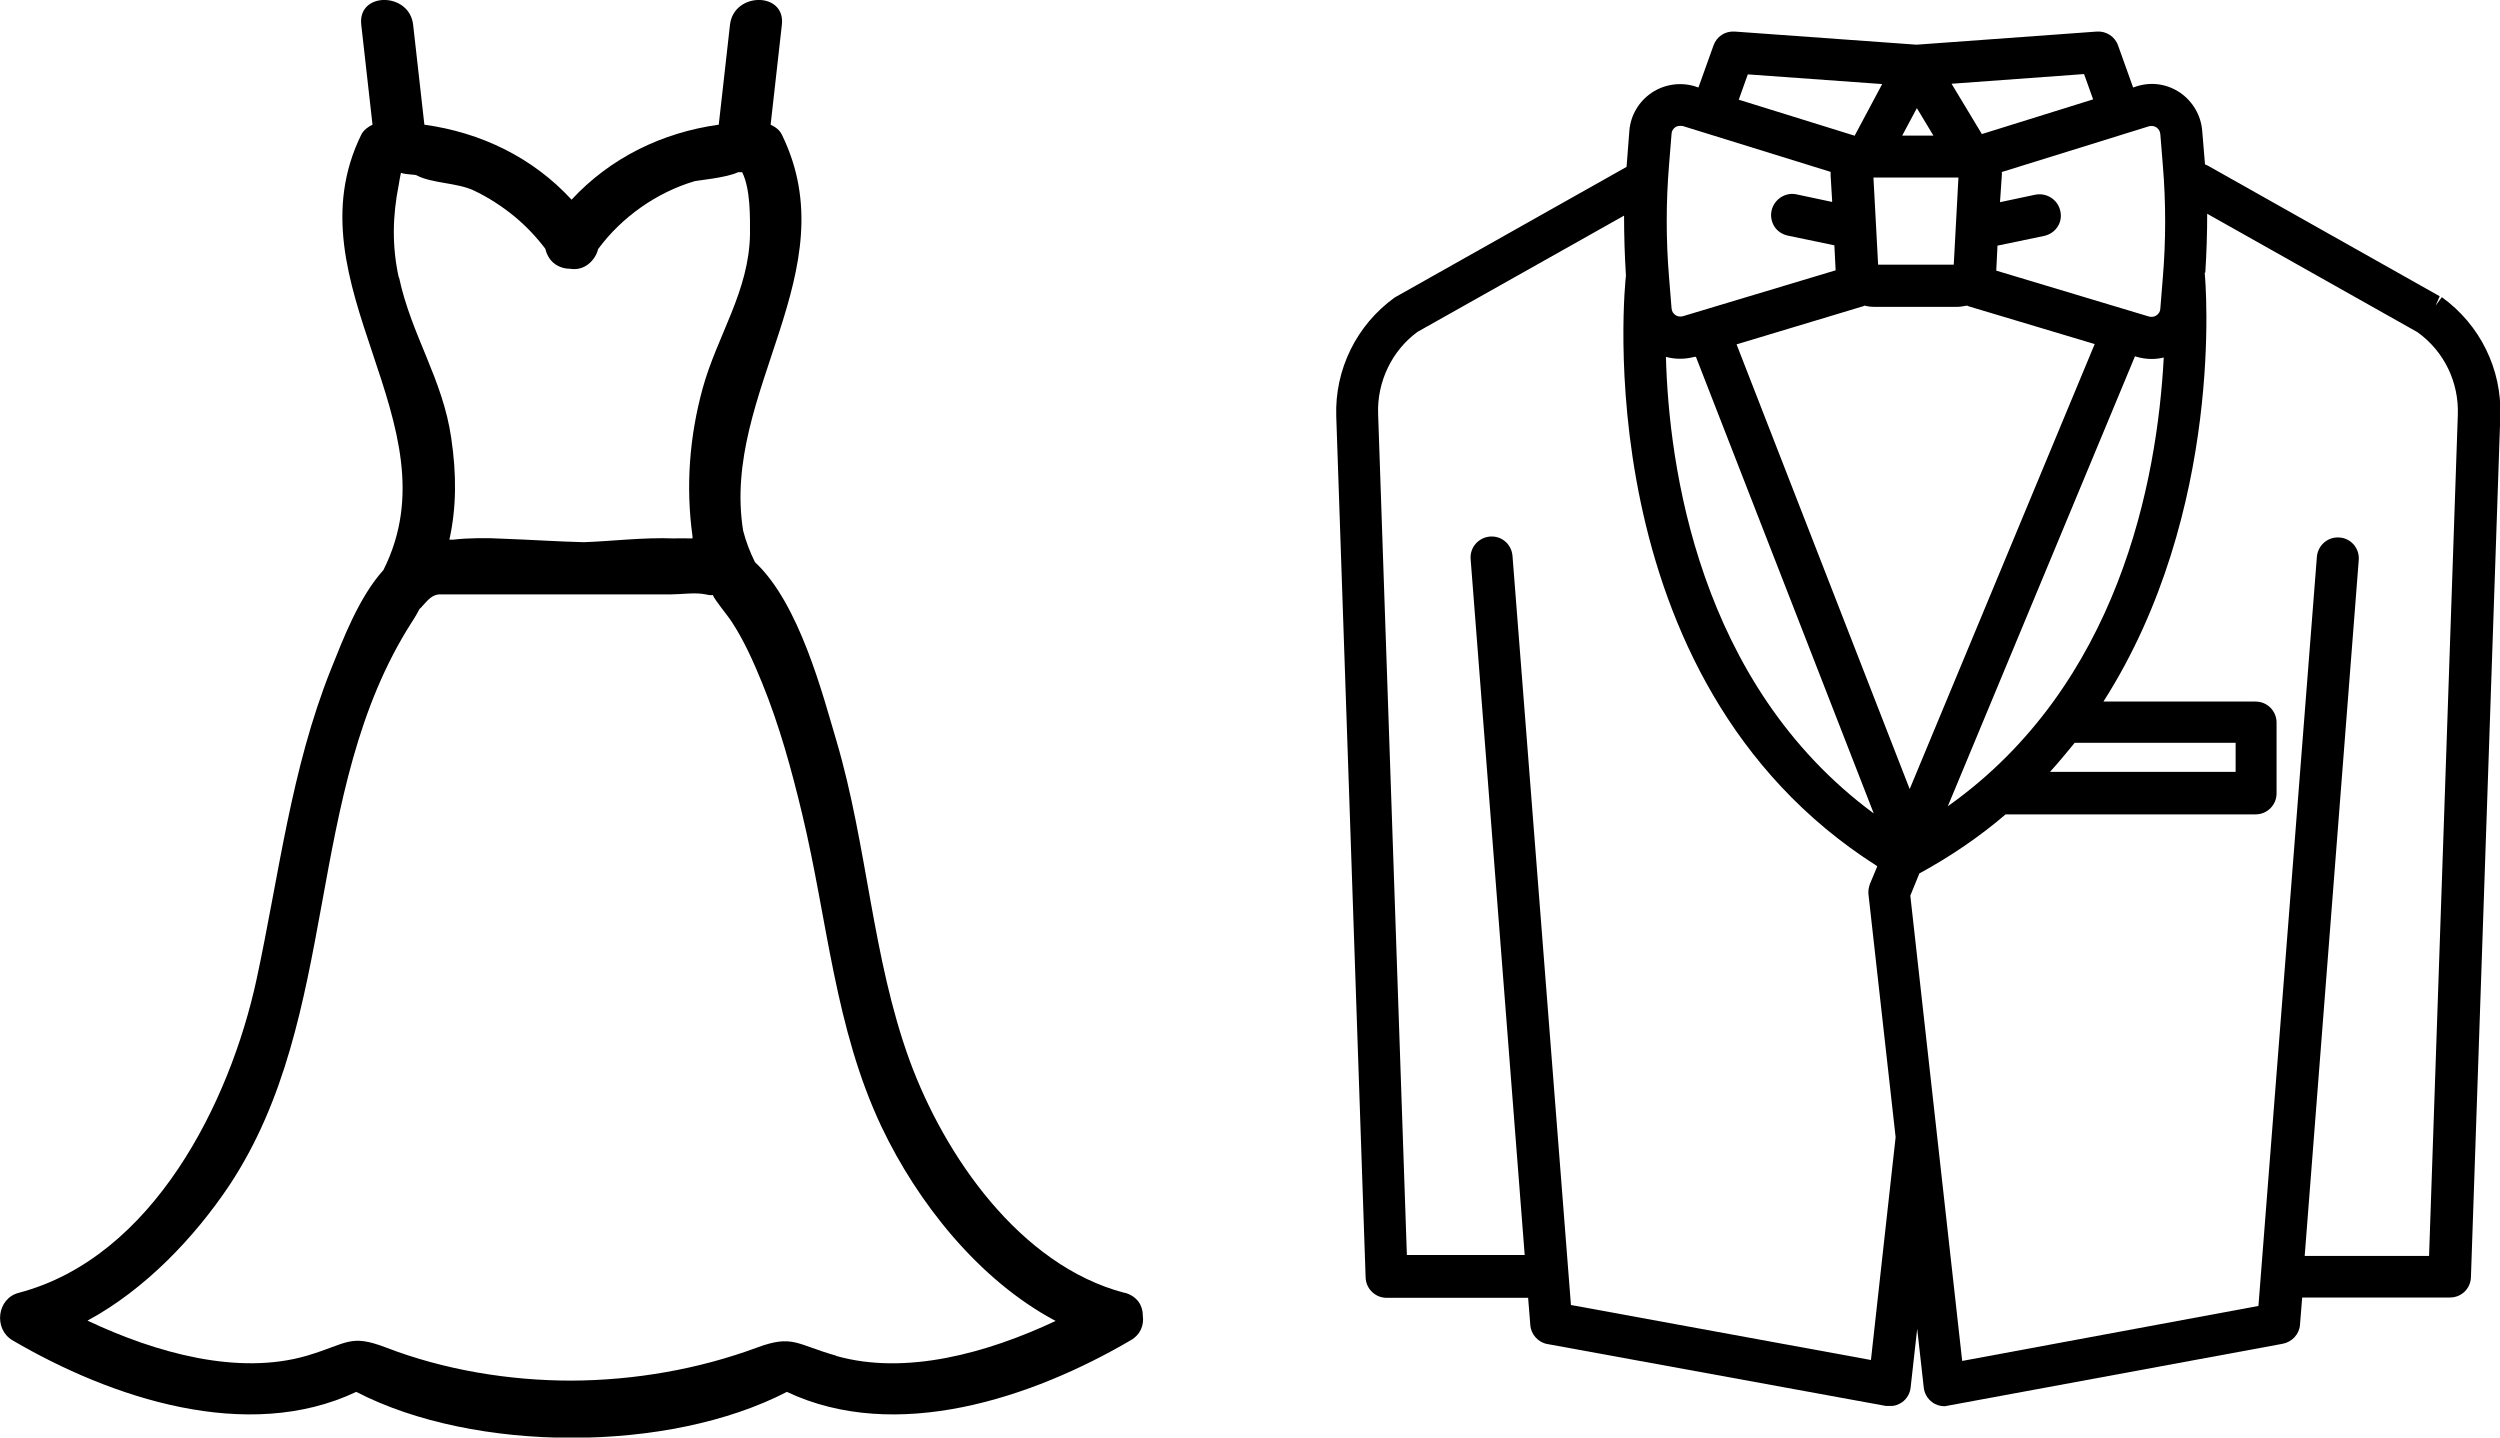
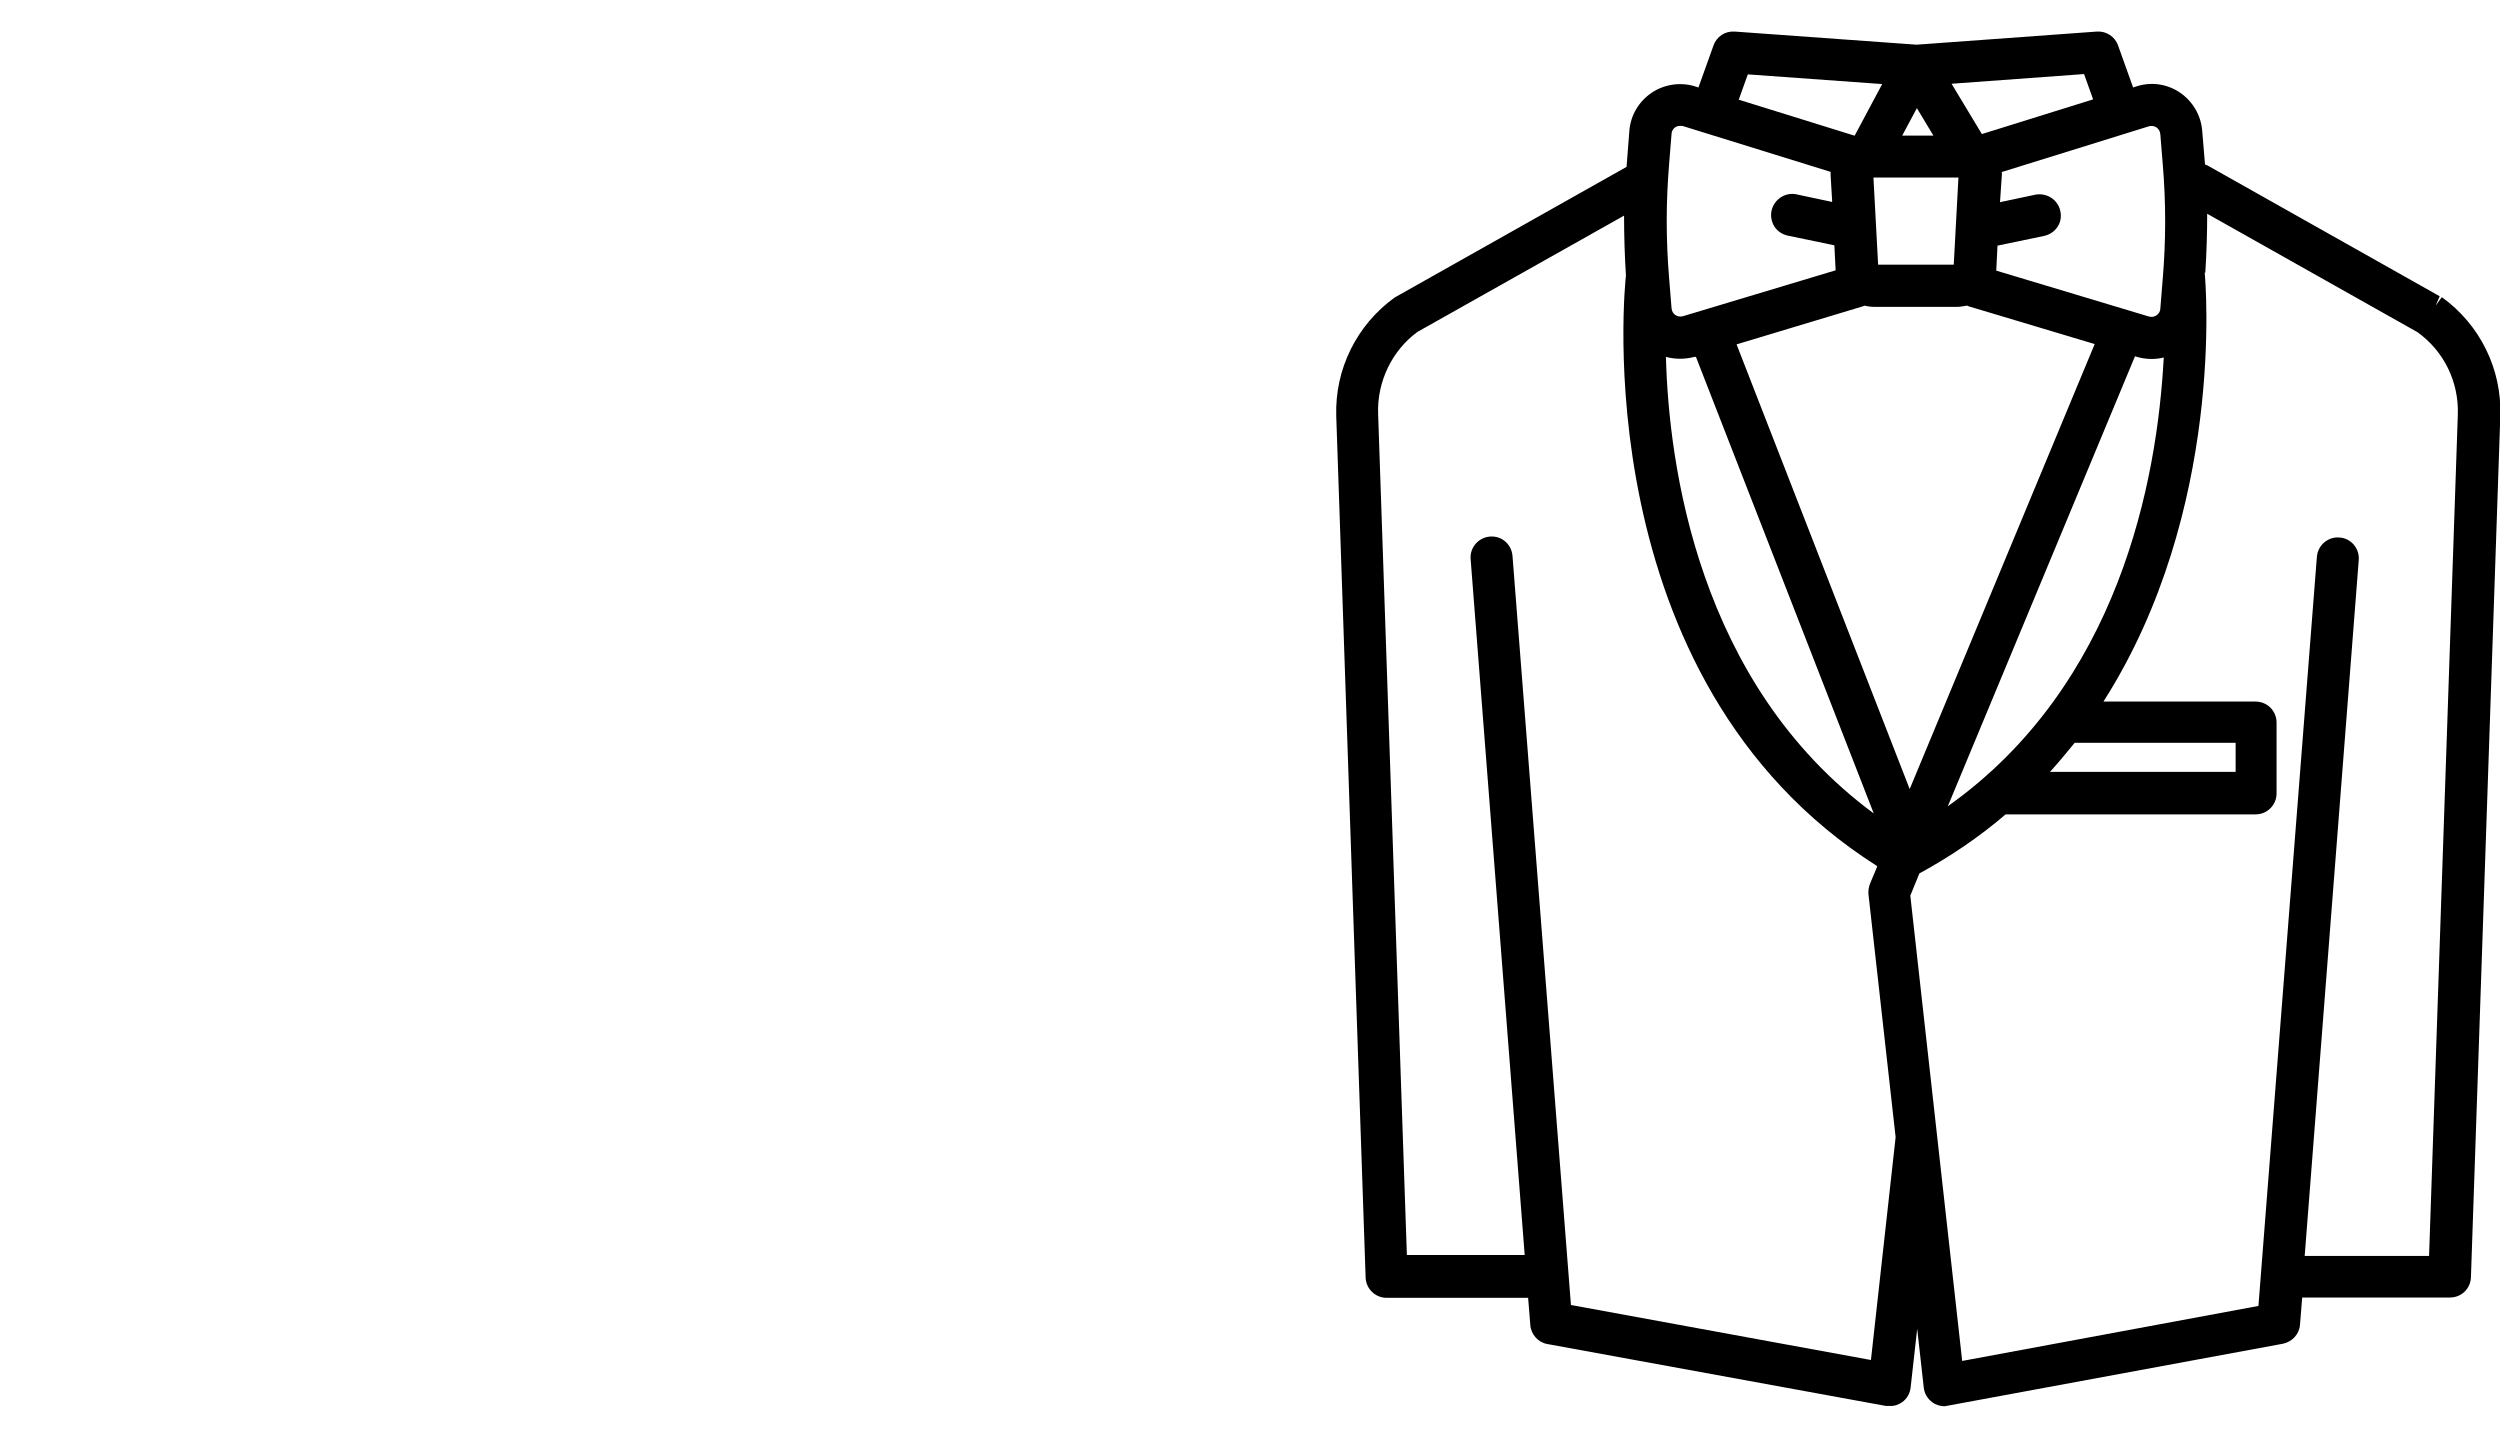
<svg xmlns="http://www.w3.org/2000/svg" id="a" viewBox="0 0 80 46">
  <defs>
    <style>.b{fill:none;}</style>
  </defs>
-   <rect class="b" width="80" height="46" />
-   <path d="M36.57,42.09c0-.31-.18-.61-.57-.72h-.02c-3.35-.88-5.76-4.4-6.87-7.43-1.2-3.29-1.35-6.86-2.34-10.22-.44-1.48-1.19-4.41-2.61-5.73-.16-.32-.29-.66-.38-1.01-.71-4.43,3.38-8.3,1.24-12.67-.07-.15-.21-.25-.36-.32,.12-1.07,.24-2.13,.36-3.2,.12-1.06-1.54-1.05-1.66,0-.12,1.07-.24,2.13-.36,3.2-1.81,.25-3.47,1.06-4.71,2.4-1.24-1.35-2.9-2.15-4.71-2.4-.12-1.07-.24-2.13-.36-3.2-.12-1.05-1.78-1.06-1.66,0,.12,1.07,.24,2.13,.36,3.2-.15,.07-.29,.18-.36,.32-2.35,4.8,3.08,9.21,.71,13.93-.79,.88-1.29,2.21-1.68,3.18-1.28,3.2-1.66,6.58-2.38,9.92-.85,3.93-3.31,8.9-7.61,10.03-.7,.18-.81,1.16-.2,1.52,3.16,1.85,7.51,3.3,11,1.65,3.79,1.96,10,1.96,13.78,0,3.49,1.65,7.84,.2,11-1.65,.33-.19,.43-.5,.39-.79ZM12.76,8.88c-.22-1.01-.2-1.96,0-2.97,.01-.08,.04-.23,.07-.38,.15,.06,.45,.05,.5,.08,.49,.26,1.27,.23,1.82,.48,.47,.22,.93,.52,1.33,.85,.36,.3,.69,.65,.97,1.02,.05,.22,.18,.43,.39,.54,.13,.07,.26,.1,.4,.1,.18,.03,.36,0,.52-.1,.19-.12,.33-.32,.38-.53,.75-1.02,1.87-1.81,3.08-2.17,.11-.03,1.03-.11,1.4-.29,.04,0,.09,0,.13,0,.27,.55,.25,1.44,.25,1.98-.03,1.83-1.04,3.23-1.51,4.92-.43,1.56-.55,3.16-.33,4.75,0,.02,0,.04,0,.07-.19,0-.39-.01-.59,0-.97-.04-2,.09-2.89,.12-.83-.02-1.7-.08-2.56-.11-.55-.03-1.1-.03-1.63,.03-.04,0-.08,0-.11,0,.23-1.04,.23-2.1,.06-3.25-.27-1.89-1.28-3.3-1.67-5.14Zm13.99,34.5c-1.27-.36-1.38-.68-2.52-.26-1.89,.7-3.93,1.05-5.94,1.06-2,0-4.07-.34-5.94-1.06-1.15-.44-1.22-.13-2.52,.26-2.21,.65-4.85-.09-7.03-1.12,1.85-1,3.43-2.67,4.54-4.33,3.59-5.42,2.35-12.56,5.83-18.01,.12-.18,.2-.33,.26-.44,.03-.02,.06-.05,.08-.08,.23-.26,.33-.35,.53-.38,.1,0,.23,0,.39,0,.18,0,.36,0,.53,0h6.52c.32,0,.77-.07,1.1,0,.13,.03,.2,.03,.23,.02h0c.05,.15,.49,.67,.62,.88,.39,.6,.69,1.28,.96,1.94,.55,1.35,.94,2.77,1.28,4.19,.81,3.37,1.04,6.84,2.54,10.01,1.14,2.4,3.1,4.9,5.57,6.21-2.19,1.03-4.8,1.75-7.02,1.12Z" />
  <path d="M78.13,9.52l-.19,.26h0l.13-.3-7.42-4.18s-.06-.03-.09-.04l-.09-1.08c-.04-.49-.3-.93-.7-1.21-.41-.28-.91-.36-1.39-.21l-.12,.04-.48-1.34c-.1-.29-.38-.47-.68-.45l-5.77,.42-5.82-.42c-.31-.02-.58,.16-.68,.45l-.48,1.34-.12-.04c-.47-.14-.98-.06-1.38,.21-.41,.28-.67,.72-.71,1.21l-.09,1.16-7.42,4.18c-1.22,.88-1.92,2.3-1.87,3.8l.94,27.56c.01,.36,.31,.65,.67,.65h4.53l.07,.87c.02,.3,.25,.56,.55,.61l10.83,1.98h.12c.15,.01,.28-.04,.4-.12,.15-.11,.25-.28,.27-.47l.21-1.88,.21,1.88c.02,.19,.12,.36,.27,.47,.12,.09,.26,.13,.4,.13l10.82-2c.3-.06,.53-.31,.55-.61l.07-.87h4.73c.37,0,.66-.29,.67-.65l.94-27.56c.05-1.5-.65-2.92-1.87-3.8Zm-7.56-.8c.04-.63,.06-1.26,.06-1.88l6.73,3.79c.85,.61,1.33,1.6,1.29,2.65l-.92,26.91h-3.98l1.73-22.27c.03-.37-.25-.7-.62-.72-.37-.03-.69,.25-.72,.62l-1.87,23.97-9.48,1.76-1.66-14.89,.29-.71c.99-.54,1.92-1.17,2.76-1.89,.02,0,.04,0,.06,0h7.94c.37,0,.67-.3,.67-.67v-2.27c0-.37-.3-.67-.67-.67h-4.87c3.9-6.11,3.27-13.45,3.24-13.72Zm-10.5,19.01l-.23,.55c-.04,.11-.06,.22-.05,.33l.87,7.78-.79,7.13-9.6-1.76-1.87-23.97c-.03-.37-.34-.65-.72-.62-.37,.03-.65,.35-.62,.72l1.73,22.27h-3.77l-.92-26.91c-.04-1.04,.45-2.04,1.26-2.63l6.61-3.72c0,.65,.02,1.29,.06,1.92h0c-.02,.13-1.4,12.9,8.03,18.89Zm.8-23.39l.47-.88,.53,.88h-1Zm-2.25,2.12l-1.13-.24c-.36-.08-.72,.16-.8,.52-.04,.18,0,.36,.09,.51,.1,.15,.25,.25,.43,.29l1.49,.31,.04,.8-4.89,1.47c-.08,.02-.17,.01-.24-.04-.07-.05-.11-.12-.12-.21l-.08-.99c-.1-1.2-.1-2.41,0-3.61l.08-.99c0-.08,.05-.16,.12-.21,.05-.03,.1-.05,.23-.04l4.74,1.47s0,.08,0,.12l.05,.83Zm.72-2.12l-3.7-1.15,.29-.81,4.3,.31-.88,1.65Zm4.7,1.17l4.73-1.47c.08-.02,.17-.01,.24,.04,.07,.05,.11,.12,.12,.21l.08,.99c.1,1.2,.1,2.41,0,3.61l-.08,.99c0,.08-.05,.16-.12,.21-.07,.05-.16,.06-.24,.04l-4.89-1.47,.04-.8,1.49-.31c.18-.04,.33-.14,.43-.29,.1-.15,.13-.33,.09-.51-.08-.36-.43-.59-.8-.52l-1.13,.24,.06-.88s0-.05,0-.08Zm-10.73,5.91c.29,.08,.61,.08,.91,0h.05l5.69,14.61c-5.64-4.16-6.56-11.19-6.65-14.6Zm9.02,14.38l5.99-14.4,.06,.02c.28,.08,.58,.09,.86,.02-.21,3.96-1.44,10.48-6.91,14.36Zm.28-15.98c.11,0,.22-.02,.33-.04,.02,0,.03,.01,.05,.02l4.04,1.21-5.92,14.24-5.54-14.23,4.05-1.22h0s.03-.01,.05-.02c.11,.03,.22,.04,.33,.04h2.61Zm-2.51-1.35l-.15-2.79h2.72l-.15,2.79h-2.42Zm5.5,16.23c.27-.3,.53-.61,.79-.93h5.15v.93h-5.93Zm-2.18-20.41l-.97-1.61,4.24-.31,.29,.81-3.56,1.11Z" />
</svg>